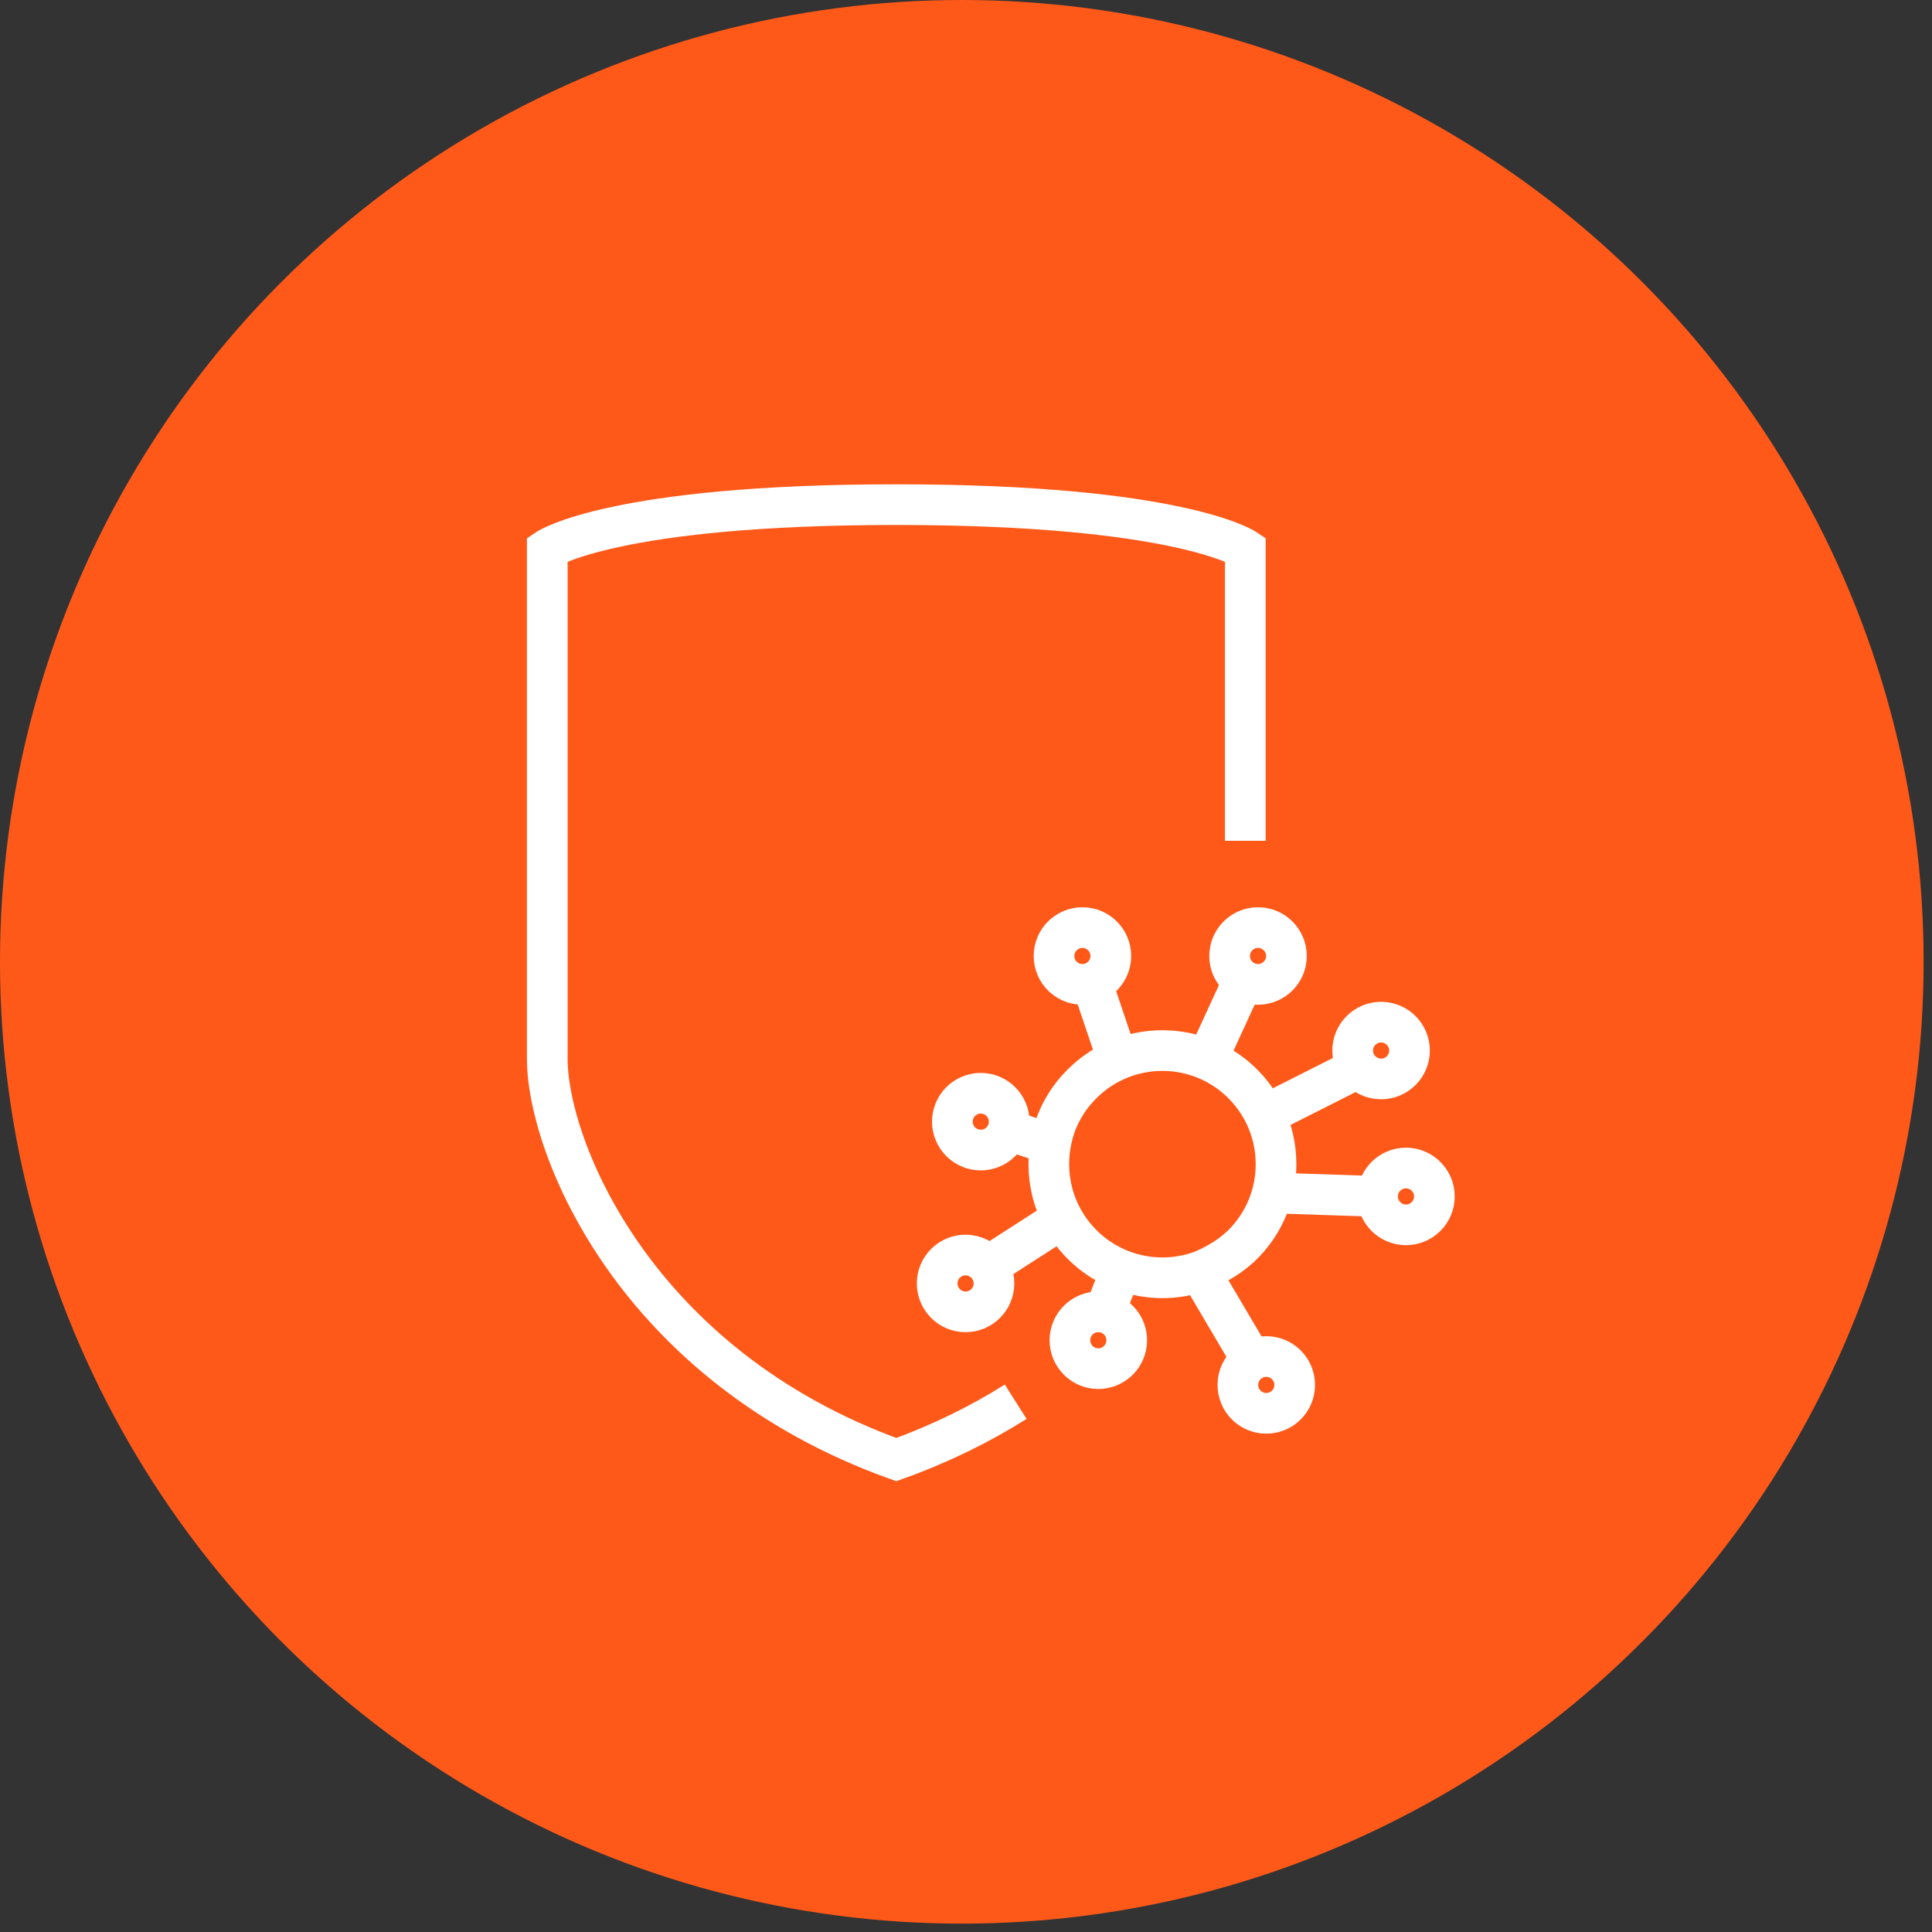
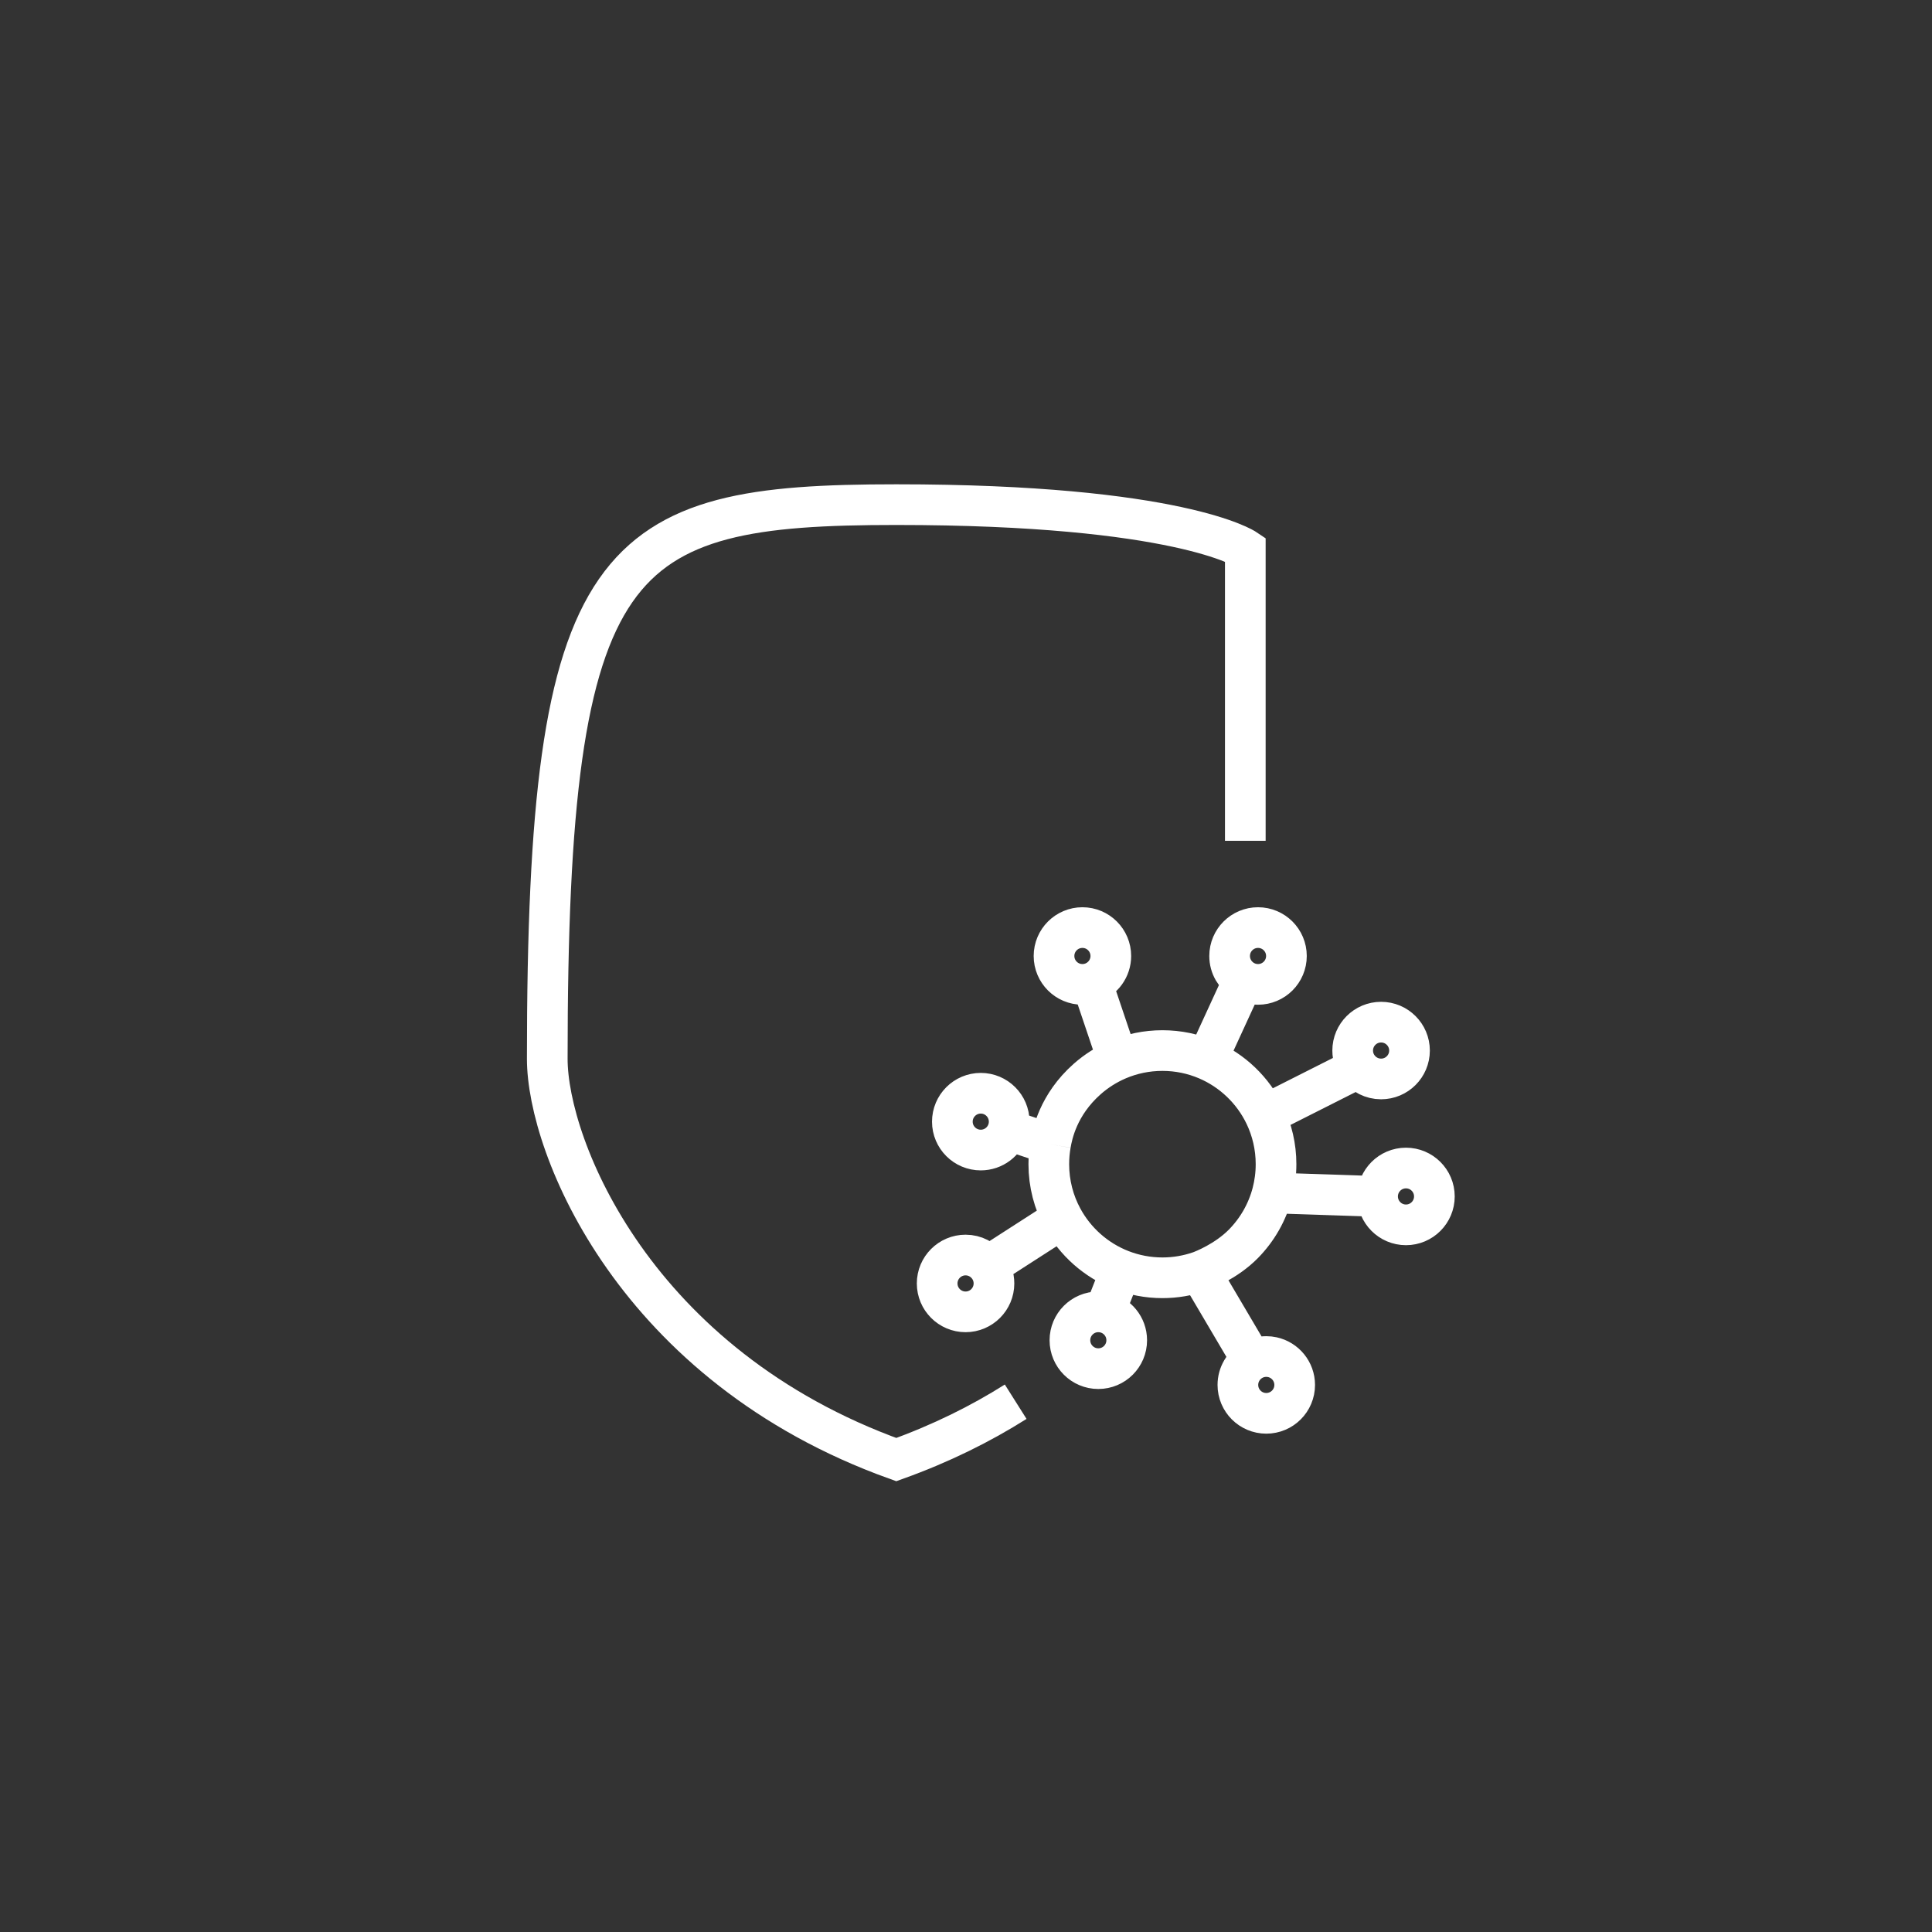
<svg xmlns="http://www.w3.org/2000/svg" width="95" height="95" viewBox="0 0 95 95" fill="none">
  <rect x="0" y="0" width="95" height="95" fill="#333333" stroke="none" />
-   <circle cx="47.294" cy="47.294" r="47.294" fill="#FF5919" />
-   <path d="M49.943 68.925C48.222 70.012 46.272 70.981 44.072 71.771C31.212 67.155 26.91 56.391 26.91 52.063V27.003C26.91 27.003 30.156 24.814 44.072 24.814C57.989 24.814 61.234 27.003 61.234 27.003V41.345" stroke="white" stroke-width="2" />
+   <path d="M49.943 68.925C48.222 70.012 46.272 70.981 44.072 71.771C31.212 67.155 26.91 56.391 26.91 52.063C26.91 27.003 30.156 24.814 44.072 24.814C57.989 24.814 61.234 27.003 61.234 27.003V41.345" stroke="white" stroke-width="2" />
  <path d="M67.738 58.831C67.738 59.602 68.363 60.228 69.134 60.228C69.906 60.228 70.531 59.602 70.531 58.831C70.531 58.06 69.906 57.434 69.134 57.434C68.363 57.434 67.738 58.06 67.738 58.831ZM67.738 58.831L62.564 58.659M54.964 52.105C55.638 51.817 56.379 51.658 57.158 51.658C57.937 51.658 58.678 51.817 59.352 52.105M54.964 52.105L53.689 48.325M54.964 52.105C54.413 52.341 53.906 52.663 53.463 53.054C52.018 54.33 51.741 55.793 51.658 56.263M53.689 48.325C54.232 48.133 54.621 47.616 54.621 47.008C54.621 46.236 53.996 45.611 53.225 45.611C52.453 45.611 51.828 46.236 51.828 47.008C51.828 47.779 52.453 48.404 53.225 48.404C53.388 48.404 53.544 48.376 53.689 48.325ZM59.352 52.105L61.144 48.207M59.352 52.105C60.599 52.638 61.613 53.612 62.198 54.83M61.144 48.207C61.353 48.332 61.598 48.404 61.859 48.404C62.631 48.404 63.256 47.779 63.256 47.008C63.256 46.236 62.631 45.611 61.859 45.611C61.088 45.611 60.463 46.236 60.463 47.008C60.463 47.517 60.736 47.964 61.144 48.207ZM62.198 54.83C62.548 55.561 62.745 56.38 62.745 57.244C62.745 57.733 62.682 58.207 62.564 58.659M62.198 54.83L66.802 52.506M66.802 52.506C67.057 52.839 67.459 53.054 67.911 53.054C68.682 53.054 69.308 52.429 69.308 51.658C69.308 50.886 68.682 50.261 67.911 50.261C67.14 50.261 66.514 50.886 66.514 51.658C66.514 51.977 66.621 52.271 66.802 52.506ZM62.564 58.659C62.314 59.616 61.817 60.473 61.144 61.158C60.295 62.023 59.146 62.469 58.991 62.523M54.305 64.538C54.209 64.517 54.109 64.506 54.006 64.506C53.235 64.506 52.61 65.131 52.61 65.902C52.61 66.674 53.235 67.299 54.006 67.299C54.778 67.299 55.403 66.674 55.403 65.902C55.403 65.234 54.933 64.674 54.305 64.538ZM54.305 64.538L55.126 62.449M55.126 62.449C55.756 62.695 56.441 62.831 57.158 62.831C57.8 62.831 58.417 62.722 58.991 62.523M55.126 62.449C53.892 61.967 52.871 61.059 52.245 59.905M48.587 62.26C48.332 61.927 47.93 61.712 47.479 61.712C46.707 61.712 46.082 62.338 46.082 63.109C46.082 63.88 46.707 64.506 47.479 64.506C48.25 64.506 48.875 63.88 48.875 63.109C48.875 62.789 48.768 62.495 48.587 62.26ZM48.587 62.26L52.245 59.905M52.245 59.905C51.816 59.114 51.572 58.207 51.572 57.244C51.572 56.909 51.601 56.581 51.658 56.263M49.562 55.562C49.602 55.433 49.623 55.296 49.623 55.154C49.623 54.383 48.997 53.757 48.226 53.757C47.455 53.757 46.829 54.383 46.829 55.154C46.829 55.925 47.455 56.55 48.226 56.55C48.855 56.55 49.388 56.134 49.562 55.562ZM49.562 55.562L51.658 56.263M61.566 66.89C61.149 67.132 60.869 67.583 60.869 68.1C60.869 68.871 61.494 69.496 62.265 69.496C63.036 69.496 63.662 68.871 63.662 68.1C63.662 67.431 63.192 66.872 62.564 66.735C62.468 66.714 62.368 66.703 62.265 66.703C62.011 66.703 61.772 66.771 61.566 66.89ZM61.566 66.89L58.991 62.523" stroke="white" stroke-width="2" />
</svg>